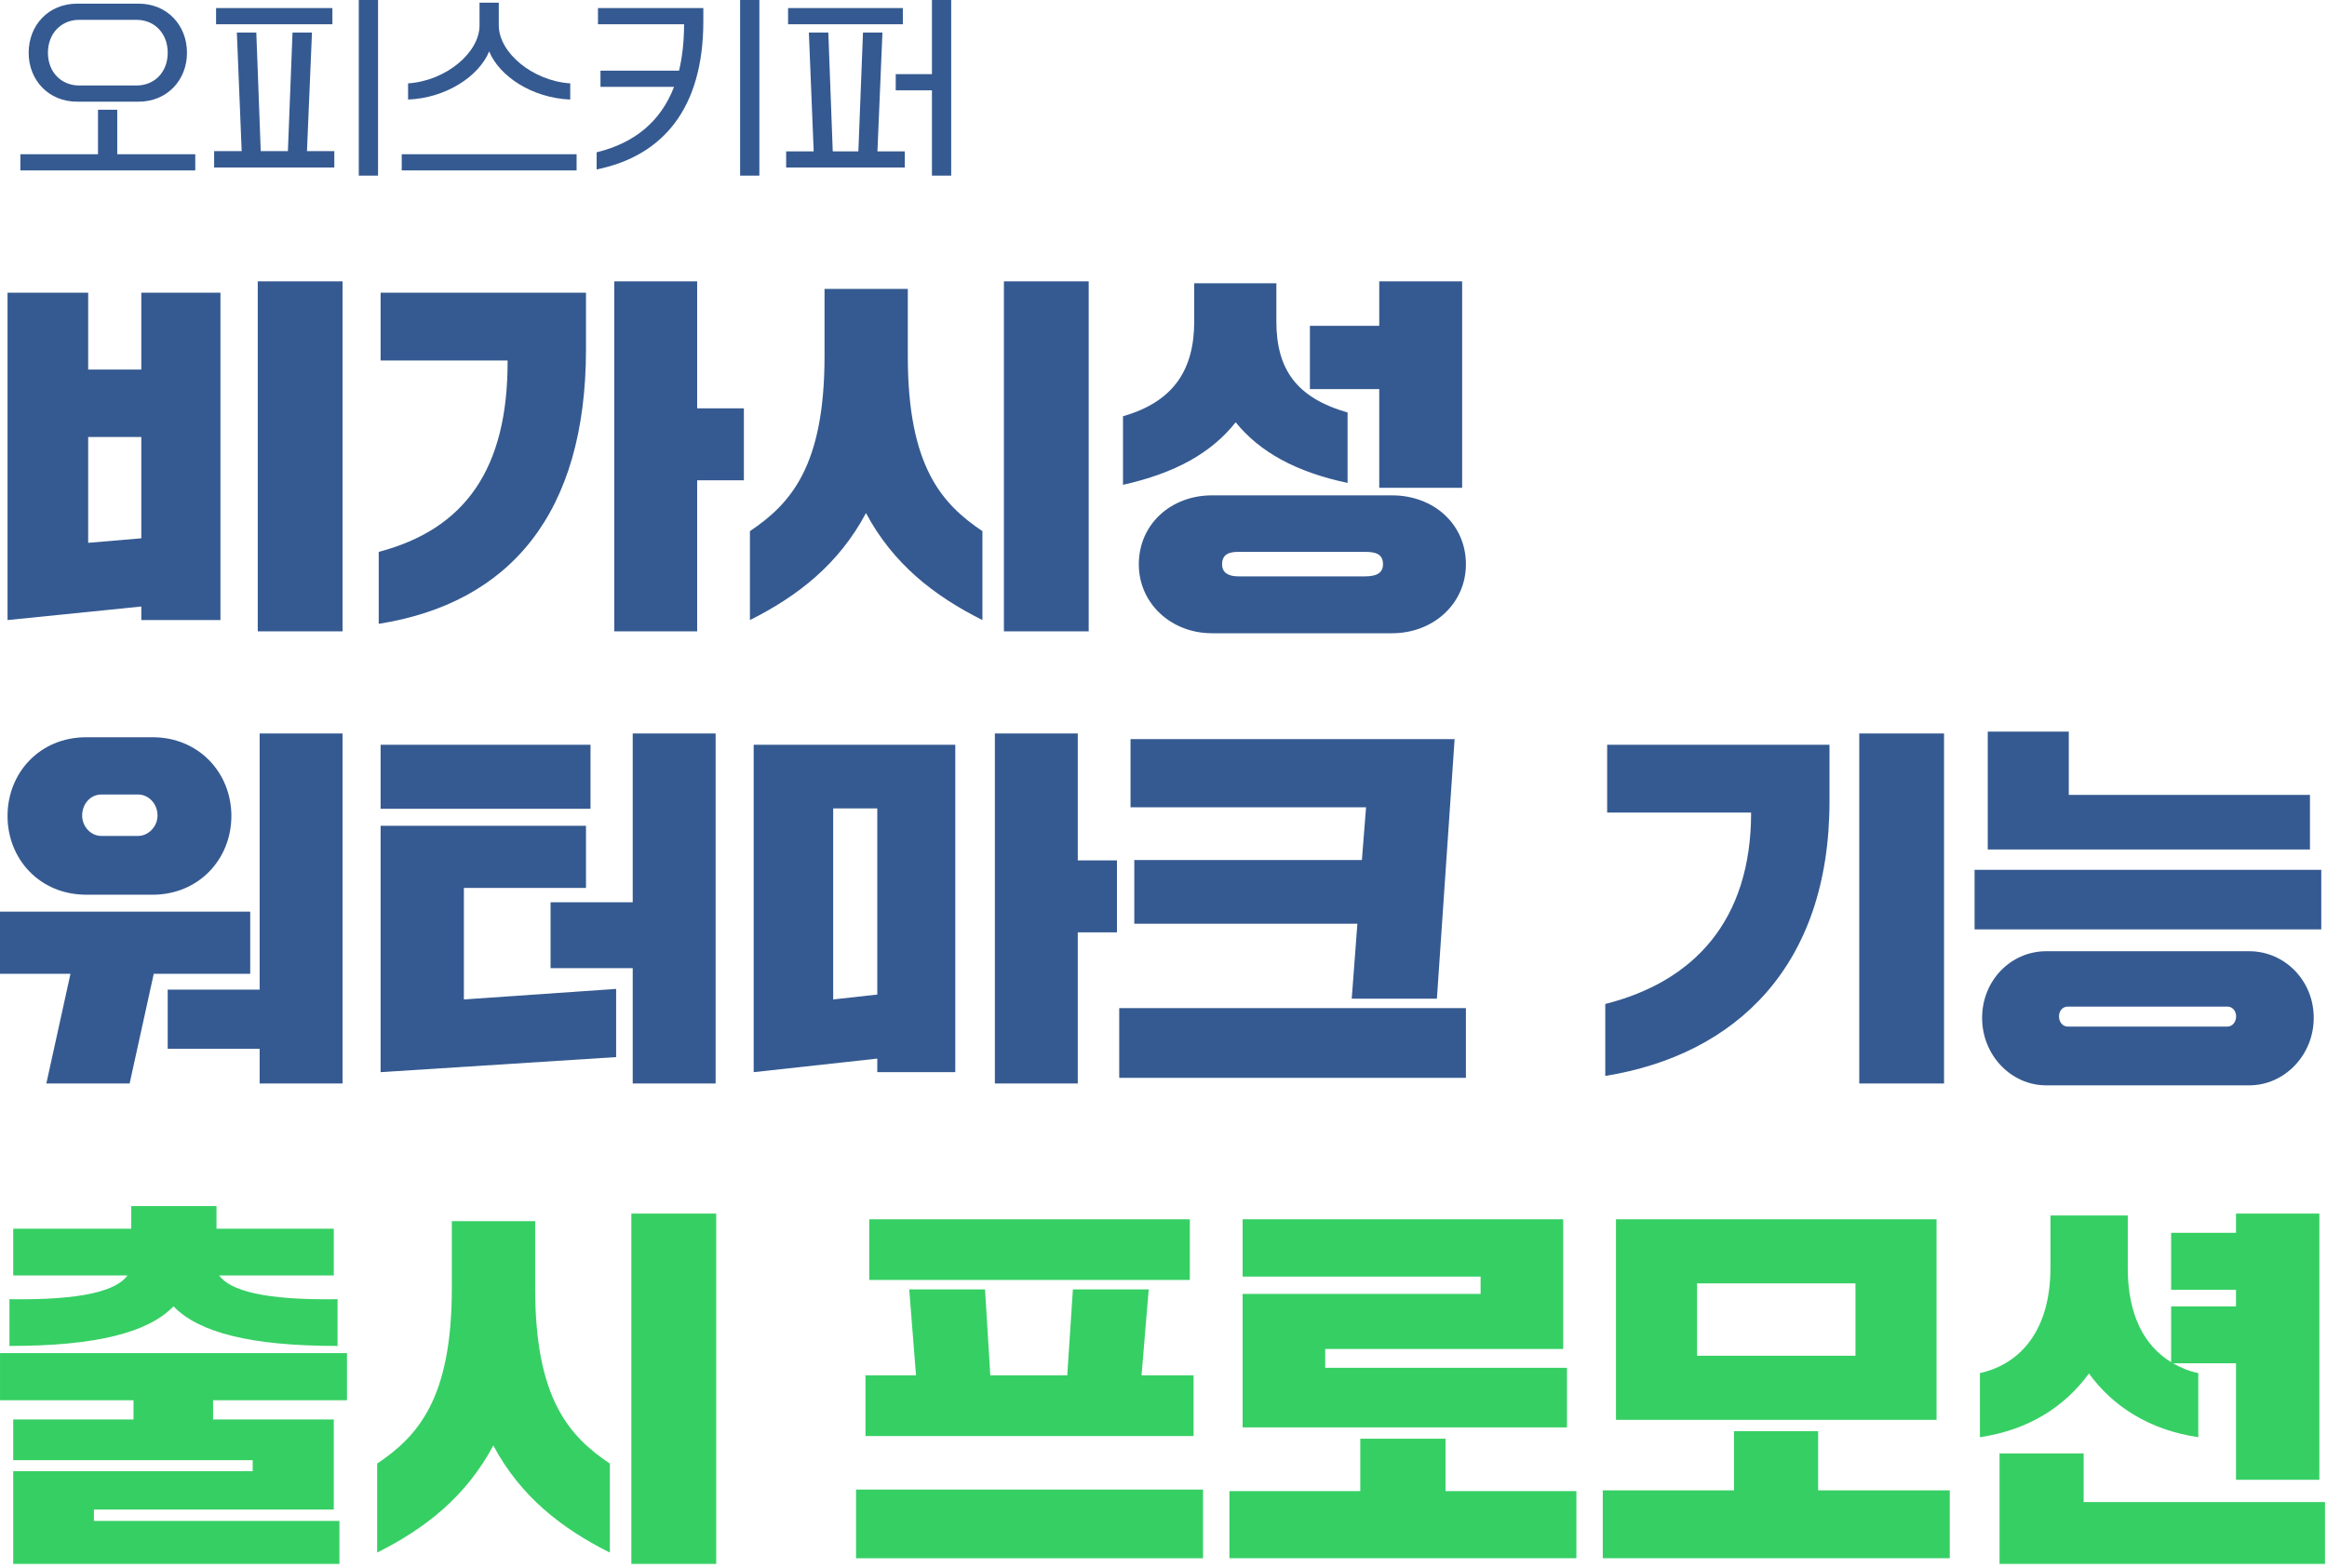
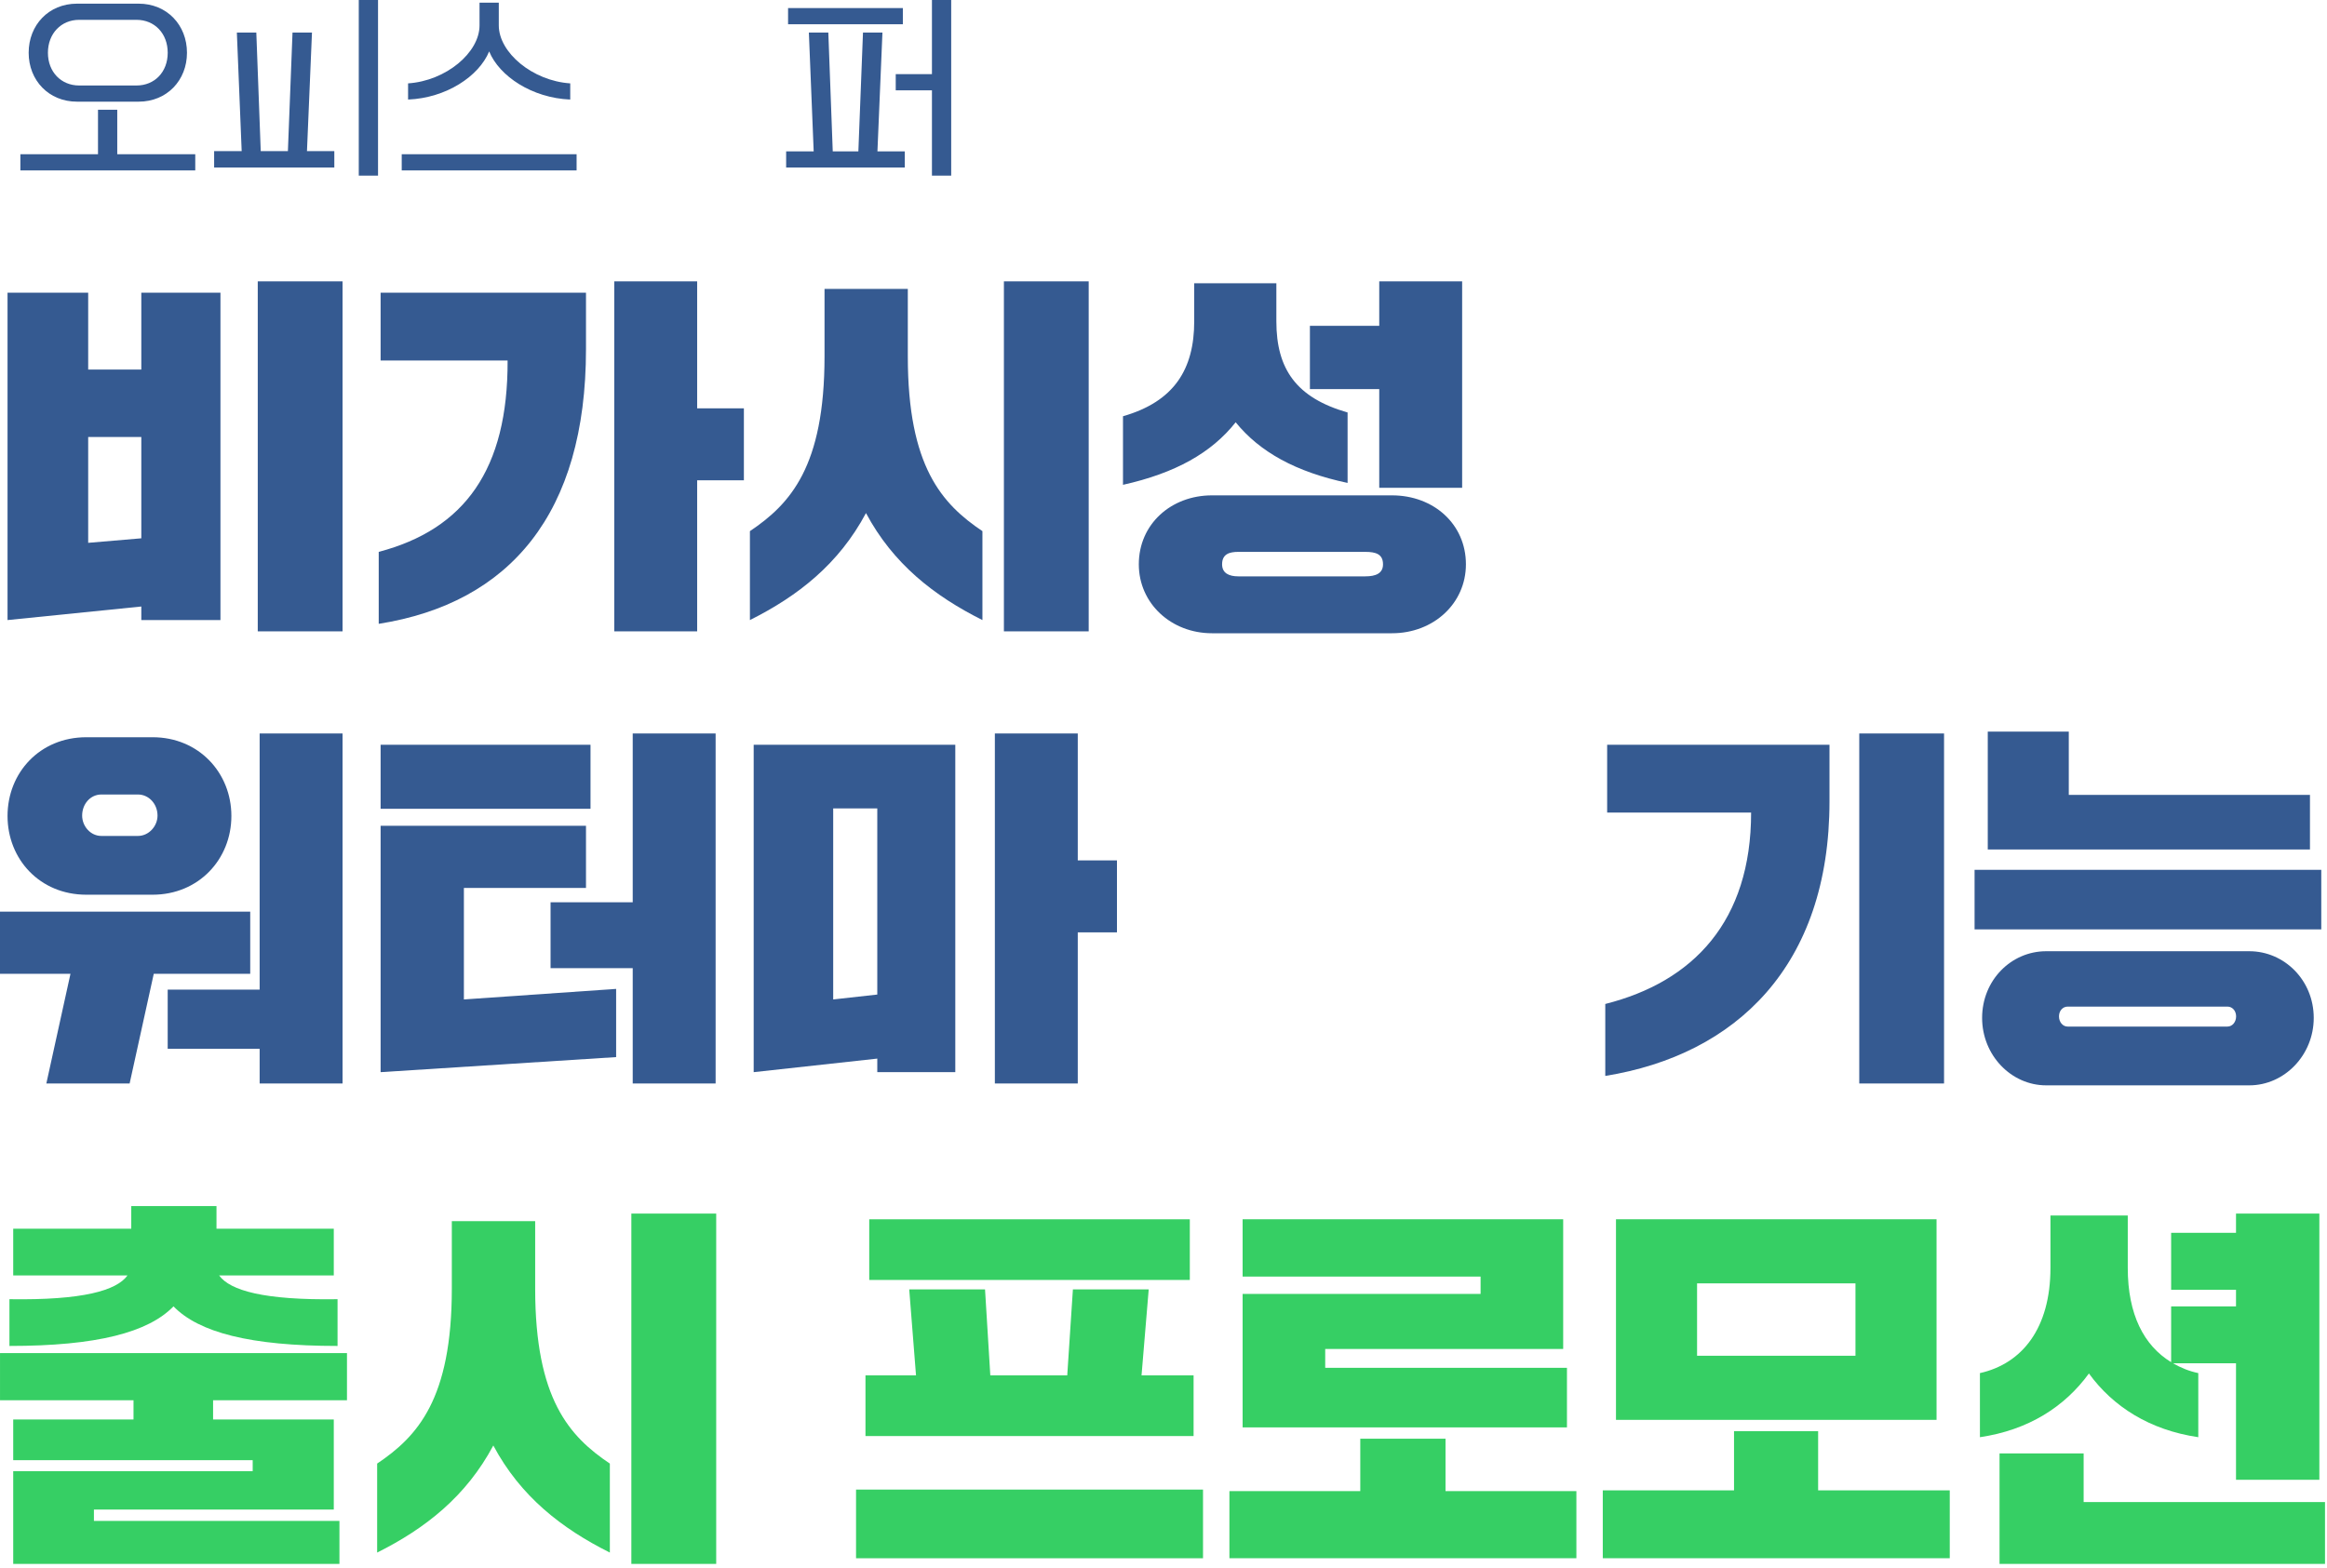
<svg xmlns="http://www.w3.org/2000/svg" width="494" height="333" viewBox="0 0 494 333" fill="none">
  <path d="M201.93 37.288H197.842V19.176H190.155V15.741H197.842V0H201.93V37.288ZM191.668 5.152H167.3V1.717H191.668V5.152ZM192.077 35.571H166.891V32.137H172.737L171.715 6.91H175.845L176.785 32.137H182.223L183.204 6.91H187.334L186.271 32.137H192.077V35.571Z" fill="#355A91" />
-   <path d="M157.119 37.288V0H161.208V37.288H157.119ZM145.221 5.152H126.945V1.717H149.31V4.497C149.31 23.019 140.724 33.118 126.659 35.98V32.341C134.713 30.378 140.274 25.799 143.095 18.44H127.476V15.005H144.158C144.853 12.061 145.221 8.791 145.221 5.152Z" fill="#355A91" />
  <path d="M86.631 21.138V17.704C94.686 17.172 101.8 11.162 101.8 5.397V0.572H105.889V5.397C105.889 11.162 113.044 17.172 121.057 17.704V21.138C112.962 20.811 106.011 16.191 103.844 10.917C101.677 16.191 94.727 20.811 86.631 21.138ZM122.407 36.184H85.282V32.75H122.407V36.184Z" fill="#355A91" />
-   <path d="M80.253 37.288H76.164V0H80.253V37.288ZM70.563 5.152H45.868V1.717H70.563V5.152ZM70.972 35.571H45.459V32.096H51.306L50.283 6.91H54.413L55.353 32.096H61.118L62.099 6.91H66.229L65.166 32.096H70.972V35.571Z" fill="#355A91" />
+   <path d="M80.253 37.288H76.164V0H80.253V37.288ZM70.563 5.152V1.717H70.563V5.152ZM70.972 35.571H45.459V32.096H51.306L50.283 6.91H54.413L55.353 32.096H61.118L62.099 6.91H66.229L65.166 32.096H70.972V35.571Z" fill="#355A91" />
  <path d="M29.431 21.588H16.348C10.338 21.588 6.085 17.049 6.085 11.203C6.085 5.315 10.338 0.777 16.348 0.777H29.431C35.442 0.777 39.694 5.315 39.694 11.203C39.694 17.049 35.442 21.588 29.431 21.588ZM16.797 18.154H28.982C32.825 18.154 35.605 15.291 35.605 11.203C35.605 7.114 32.825 4.211 28.982 4.211H16.797C12.995 4.211 10.174 7.114 10.174 11.203C10.174 15.291 12.995 18.154 16.797 18.154ZM41.452 36.184H4.327V32.75H20.804V23.305H24.893V32.75H41.452V36.184Z" fill="#355A91" />
  <path d="M460.912 273.876V261.786H474.683V257.703H492.377V314.228H474.683V289.488H461.312C462.993 290.449 464.755 291.17 466.676 291.57V305.181C456.348 303.66 448.582 298.696 443.458 291.65C438.334 298.696 430.648 303.66 420.32 305.181V291.57C429.287 289.568 435.291 282.042 435.291 269.232V258.103H451.704V269.232C451.704 279.16 455.147 285.725 460.912 289.248V277.399H474.683V273.876H460.912ZM493.578 318.952V332.082H424.483V308.623H442.337V318.952H493.578Z" fill="#36CF64" />
  <path d="M343.058 301.498V258.904H411.112V301.498H343.058ZM340.256 330.881V316.47H368.118V303.9H385.972V316.47H413.914V330.881H340.256ZM360.272 272.515V287.887H393.899V272.515H360.272Z" fill="#36CF64" />
  <path d="M263.796 271.074V258.904H331.85V286.446H281.33V290.449H332.65V303.099H263.796V274.757H314.316V271.074H263.796ZM260.993 330.881V316.63H288.775V305.501H306.87V316.63H334.652V330.881H260.993Z" fill="#36CF64" />
  <path d="M243.86 273.796L242.339 292.05H253.387V304.941H183.732V292.05H194.461L193.02 273.796H209.112L210.233 292.05H226.566L227.767 273.796H243.86ZM181.731 330.881V316.31H255.389V330.881H181.731ZM184.533 271.794V258.904H252.587V271.794H184.533Z" fill="#36CF64" />
  <path d="M80.066 329.68V310.785C88.633 305.021 95.918 297.094 95.918 273.636V259.304H113.612V273.636C113.612 297.094 120.898 305.021 129.465 310.785V329.68C119.217 324.556 110.49 317.751 104.725 306.942C98.961 317.751 90.314 324.556 80.066 329.68ZM134.029 332.082V257.703H152.043V332.082H134.029Z" fill="#36CF64" />
  <path d="M0.003 297.335V287.327H73.661V297.335H45.238V301.418H70.859V320.553H19.938V322.955H72.06V332.082H2.805V312.386H53.645V310.065H2.805V301.418H28.345V297.335H0.003ZM70.859 270.834H46.519C48.841 274.036 56.047 276.118 71.659 275.878V285.805C53.084 285.805 42.196 282.923 36.832 277.399C31.467 282.923 20.579 285.805 2.004 285.805V275.878C17.616 276.118 24.742 274.036 27.064 270.834H2.805V260.906H27.865V256.102H45.959V260.906H70.859V270.834Z" fill="#36CF64" />
  <path d="M419.184 197.347V184.707H492.784V197.347H419.184ZM421.984 180.387V155.347H439.184V168.787H490.384V180.387H421.984ZM420.784 216.147C420.784 208.147 426.944 201.987 434.384 201.987H477.504C484.944 201.987 491.184 208.147 491.184 216.147C491.184 224.067 484.944 230.467 477.504 230.467H434.384C426.944 230.467 420.784 224.067 420.784 216.147ZM437.104 215.827C437.104 217.027 437.904 217.987 438.944 217.987H472.864C473.904 217.987 474.704 217.027 474.704 215.827C474.704 214.627 473.904 213.747 472.864 213.747H438.944C437.904 213.747 437.104 214.627 437.104 215.827Z" fill="#355A91" />
  <path d="M394.704 230.067V155.747H412.704V230.067H394.704ZM341.184 172.547V158.147H388.384V170.147C388.384 205.107 368.544 223.987 340.784 228.467V213.187C359.504 208.467 371.744 195.587 371.744 172.547H341.184Z" fill="#355A91" />
-   <path d="M240.8 196.147V182.627H289.12L290 171.427H240V156.947H308.8L305.04 212.067H286.96L288.16 196.147H240.8ZM237.6 228.867V214.067H311.2V228.867H237.6Z" fill="#355A91" />
  <path d="M160 227.667V158.147H202.8V227.667H186.24V224.787L160 227.667ZM211.2 230.067V155.747H228.8V182.707H237.12V197.987H228.8V230.067H211.2ZM176.88 171.667V212.227L186.24 211.187V171.667H176.88Z" fill="#355A91" />
  <path d="M130.8 209.987V224.467L80.8 227.667V175.347H124.4V188.547H98.48V212.227L130.8 209.987ZM116.88 205.587V191.587H134.32V155.747H151.92V230.067H134.32V205.587H116.88ZM80.8 171.747V158.147H125.36V171.747H80.8Z" fill="#355A91" />
  <path d="M35.6 222.707V210.147H55.12V155.747H72.72V230.067H55.12V222.707H35.6ZM18.32 189.987C8.48 189.987 1.6 182.467 1.6 173.267C1.6 164.067 8.48 156.547 18.32 156.547H32.4C42.16 156.547 49.12 164.067 49.12 173.267C49.12 182.467 42.16 189.987 32.4 189.987H18.32ZM0 206.787V193.587H53.12V206.787H32.64L27.52 230.067H9.84L14.96 206.787H0ZM21.52 177.507H29.28C31.6 177.507 33.44 175.427 33.44 173.187C33.44 170.707 31.6 168.707 29.28 168.707H21.52C19.2 168.707 17.44 170.707 17.44 173.187C17.44 175.427 19.2 177.507 21.52 177.507Z" fill="#355A91" />
  <path d="M241.76 119.827C241.76 111.267 248.64 105.187 257.28 105.187H295.52C304.32 105.187 311.2 111.267 311.2 119.827C311.2 128.147 304.32 134.467 295.52 134.467H257.28C248.64 134.467 241.76 128.147 241.76 119.827ZM238.4 102.947V88.387C249.28 85.267 253.52 78.387 253.52 68.227V60.147H270.96V68.227C270.96 78.387 275.2 84.467 286.08 87.587V102.547C275.12 100.227 267.44 95.987 262.32 89.667C257.2 96.147 249.52 100.467 238.4 102.947ZM278.08 82.627V69.187H292.8V59.747H310.4V103.587H292.8V82.627H278.08ZM262.88 122.387H289.84C292.08 122.387 293.6 121.747 293.6 119.827C293.6 117.667 292.08 117.187 289.84 117.187H262.88C260.96 117.187 259.44 117.667 259.44 119.827C259.44 121.747 260.96 122.387 262.88 122.387Z" fill="#355A91" />
  <path d="M159.2 131.667V112.787C167.76 107.027 175.04 99.107 175.04 75.667V61.347H192.72V75.667C192.72 99.107 200 107.027 208.56 112.787V131.667C198.32 126.547 189.6 119.747 183.84 108.947C178.08 119.747 169.44 126.547 159.2 131.667ZM213.12 134.067V59.747H231.12V134.067H213.12Z" fill="#355A91" />
  <path d="M80.8 76.547V62.147H124.4V74.147C124.4 109.027 108.24 128.067 80.4 132.467V117.187C98.64 112.387 107.84 99.667 107.76 76.547H80.8ZM130.4 134.067V59.747H148V86.707H157.92V101.987H148V134.067H130.4Z" fill="#355A91" />
  <path d="M18.72 92.787V115.267L30 114.307V92.787H18.72ZM1.6 131.667V62.147H18.72V78.467H30V62.147H46.8V131.667H30V128.787L1.6 131.667ZM54.72 134.067V59.747H72.72V134.067H54.72Z" fill="#355A91" />
</svg>